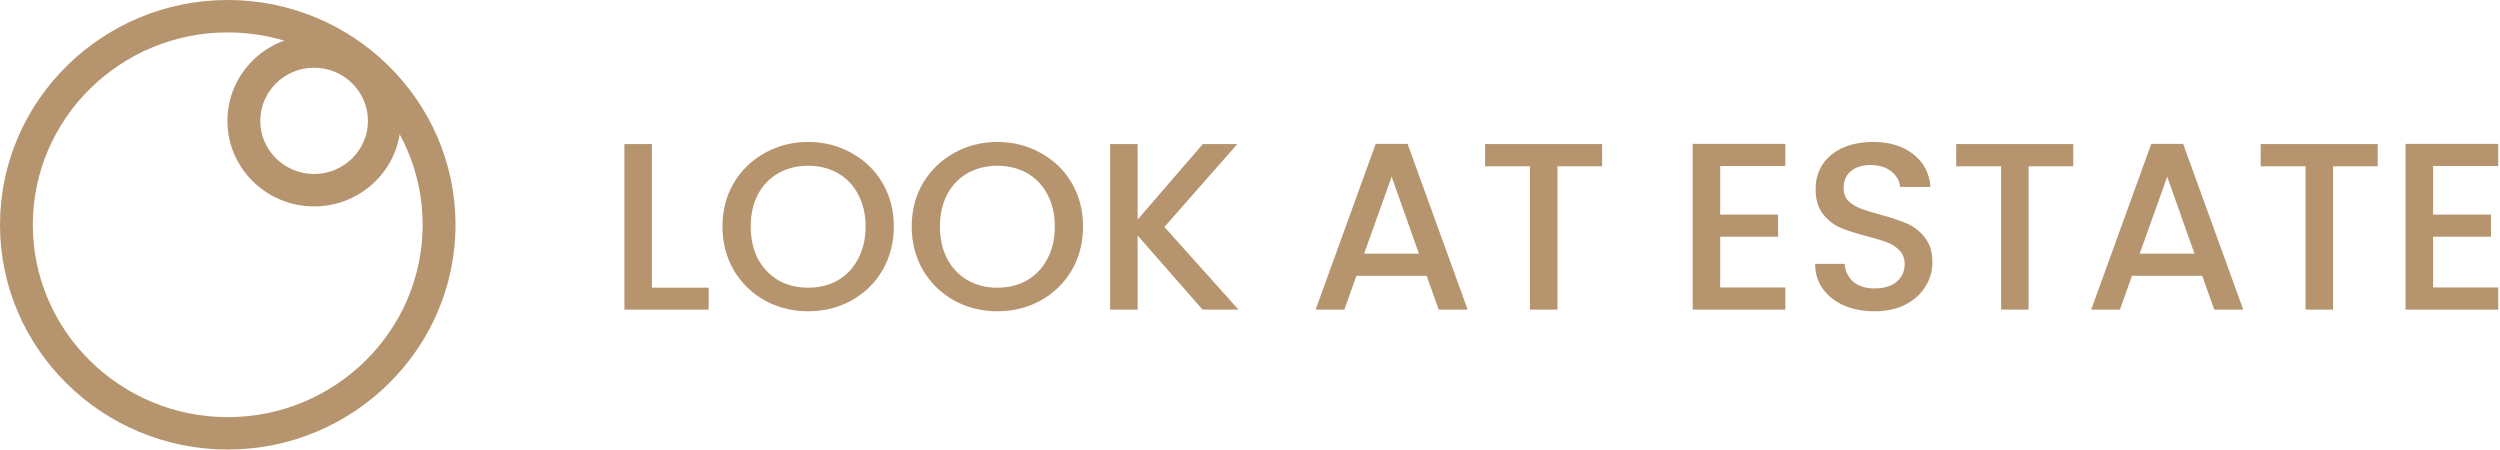
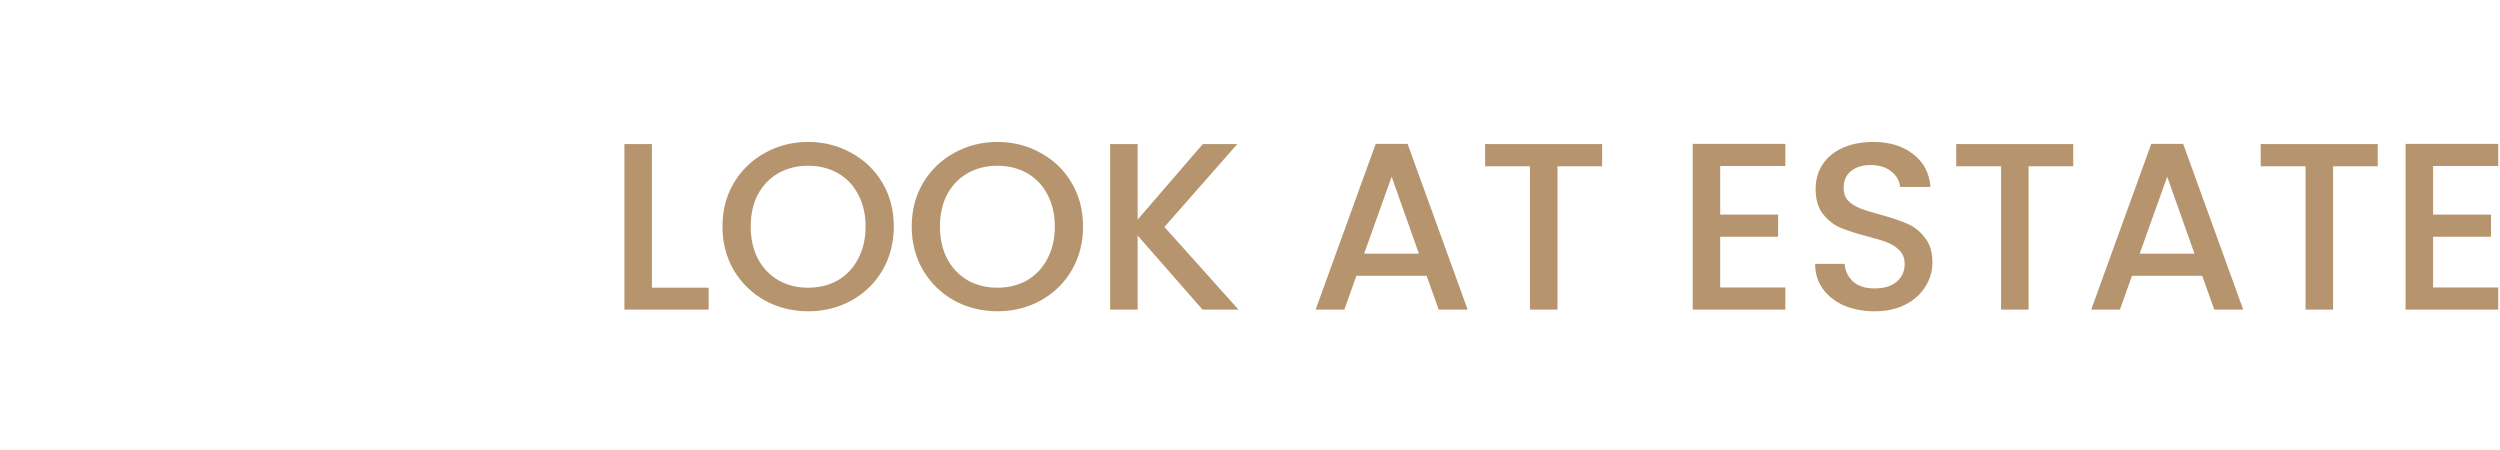
<svg xmlns="http://www.w3.org/2000/svg" width="317" height="57" viewBox="0 0 317 57" fill="none">
-   <path d="M28.878 57C12.947 57 0 44.209 0 28.5C0 12.791 12.961 0 28.878 0C44.795 0 57.757 12.791 57.757 28.5C57.757 44.209 44.795 57 28.878 57ZM28.878 4.109C15.251 4.109 4.163 15.051 4.163 28.5C4.163 41.949 15.251 52.892 28.878 52.892C42.506 52.892 53.593 41.949 53.593 28.5C53.593 15.051 42.506 4.109 28.878 4.109Z" fill="#B6956E" />
-   <path d="M39.827 26.172C33.763 26.172 28.837 21.31 28.837 15.325C28.837 9.34 33.763 4.479 39.827 4.479C45.892 4.479 50.818 9.34 50.818 15.325C50.818 21.31 45.892 26.172 39.827 26.172ZM39.827 8.587C36.067 8.587 33 11.614 33 15.325C33 19.037 36.067 22.063 39.827 22.063C43.588 22.063 46.655 19.037 46.655 15.325C46.655 11.614 43.588 8.587 39.827 8.587Z" fill="#B6956E" />
  <path d="M82.665 36.48H89.856V39.258H79.176V18.27H82.665V36.48ZM102.473 39.47C100.494 39.47 98.668 39.017 96.996 38.111C95.343 37.185 94.027 35.906 93.048 34.276C92.089 32.625 91.61 30.773 91.61 28.719C91.61 26.665 92.089 24.823 93.048 23.193C94.027 21.562 95.343 20.294 96.996 19.388C98.668 18.462 100.494 17.998 102.473 17.998C104.472 17.998 106.298 18.462 107.95 19.388C109.623 20.294 110.939 21.562 111.897 23.193C112.856 24.823 113.336 26.665 113.336 28.719C113.336 30.773 112.856 32.625 111.897 34.276C110.939 35.906 109.623 37.185 107.95 38.111C106.298 39.017 104.472 39.47 102.473 39.47ZM102.473 36.48C103.88 36.48 105.135 36.168 106.237 35.544C107.338 34.9 108.195 33.994 108.807 32.826C109.439 31.638 109.756 30.269 109.756 28.719C109.756 27.169 109.439 25.81 108.807 24.642C108.195 23.474 107.338 22.578 106.237 21.954C105.135 21.33 103.88 21.018 102.473 21.018C101.065 21.018 99.811 21.33 98.709 21.954C97.608 22.578 96.74 23.474 96.108 24.642C95.496 25.81 95.19 27.169 95.19 28.719C95.19 30.269 95.496 31.638 96.108 32.826C96.74 33.994 97.608 34.9 98.709 35.544C99.811 36.168 101.065 36.48 102.473 36.48ZM126.468 39.47C124.49 39.47 122.664 39.017 120.991 38.111C119.339 37.185 118.023 35.906 117.044 34.276C116.085 32.625 115.605 30.773 115.605 28.719C115.605 26.665 116.085 24.823 117.044 23.193C118.023 21.562 119.339 20.294 120.991 19.388C122.664 18.462 124.49 17.998 126.468 17.998C128.468 17.998 130.293 18.462 131.946 19.388C133.619 20.294 134.934 21.562 135.893 23.193C136.852 24.823 137.331 26.665 137.331 28.719C137.331 30.773 136.852 32.625 135.893 34.276C134.934 35.906 133.619 37.185 131.946 38.111C130.293 39.017 128.468 39.47 126.468 39.47ZM126.468 36.48C127.876 36.48 129.13 36.168 130.232 35.544C131.334 34.9 132.19 33.994 132.802 32.826C133.435 31.638 133.751 30.269 133.751 28.719C133.751 27.169 133.435 25.81 132.802 24.642C132.19 23.474 131.334 22.578 130.232 21.954C129.13 21.33 127.876 21.018 126.468 21.018C125.061 21.018 123.806 21.33 122.704 21.954C121.603 22.578 120.736 23.474 120.104 24.642C119.492 25.81 119.186 27.169 119.186 28.719C119.186 30.269 119.492 31.638 120.104 32.826C120.736 33.994 121.603 34.9 122.704 35.544C123.806 36.168 125.061 36.48 126.468 36.48ZM152.484 39.258L144.252 29.866V39.258H140.764V18.27H144.252V27.843L152.514 18.27H156.89L147.649 28.779L157.043 39.258H152.484ZM180.897 34.97H171.993L170.463 39.258H166.822L174.441 18.24H178.48L186.099 39.258H182.427L180.897 34.97ZM179.918 32.162L176.461 22.407L172.972 32.162H179.918ZM203.151 18.27V21.079H197.49V39.258H194.002V21.079H188.311V18.27H203.151ZM218.121 21.049V27.209H225.465V30.017H218.121V36.45H226.383V39.258H214.633V18.24H226.383V21.049H218.121ZM237.687 39.47C236.259 39.47 234.974 39.228 233.832 38.745C232.689 38.242 231.791 37.537 231.139 36.631C230.486 35.725 230.16 34.668 230.16 33.46H233.893C233.974 34.366 234.331 35.111 234.964 35.695C235.616 36.279 236.524 36.571 237.687 36.571C238.89 36.571 239.829 36.289 240.502 35.725C241.175 35.141 241.512 34.396 241.512 33.49C241.512 32.786 241.298 32.212 240.869 31.769C240.461 31.326 239.941 30.984 239.309 30.742C238.697 30.501 237.84 30.239 236.739 29.957C235.351 29.595 234.219 29.232 233.342 28.87C232.485 28.487 231.751 27.904 231.139 27.118C230.527 26.333 230.221 25.286 230.221 23.978C230.221 22.77 230.527 21.713 231.139 20.807C231.751 19.901 232.608 19.206 233.709 18.723C234.811 18.24 236.086 17.998 237.534 17.998C239.594 17.998 241.277 18.512 242.583 19.538C243.909 20.545 244.643 21.934 244.786 23.706H240.931C240.869 22.941 240.502 22.287 239.829 21.743C239.156 21.2 238.269 20.928 237.167 20.928C236.167 20.928 235.351 21.179 234.719 21.683C234.086 22.186 233.77 22.911 233.77 23.857C233.77 24.501 233.964 25.035 234.352 25.457C234.76 25.86 235.27 26.182 235.882 26.424C236.494 26.665 237.33 26.927 238.391 27.209C239.799 27.591 240.941 27.974 241.818 28.357C242.715 28.739 243.47 29.333 244.082 30.138C244.715 30.923 245.031 31.98 245.031 33.309C245.031 34.376 244.735 35.383 244.144 36.329C243.572 37.275 242.726 38.04 241.604 38.624C240.502 39.188 239.196 39.47 237.687 39.47ZM262.886 18.27V21.079H257.225V39.258H253.737V21.079H248.045V18.27H262.886ZM279.24 34.97H270.336L268.806 39.258H265.164L272.784 18.24H276.823L284.442 39.258H280.77L279.24 34.97ZM278.261 32.162L274.803 22.407L271.315 32.162H278.261ZM301.494 18.27V21.079H295.833V39.258H292.345V21.079H286.654V18.27H301.494ZM308.515 21.049V27.209H315.859V30.017H308.515V36.45H316.777V39.258H305.027V18.24H316.777V21.049H308.515Z" fill="#B6956E" />
</svg>